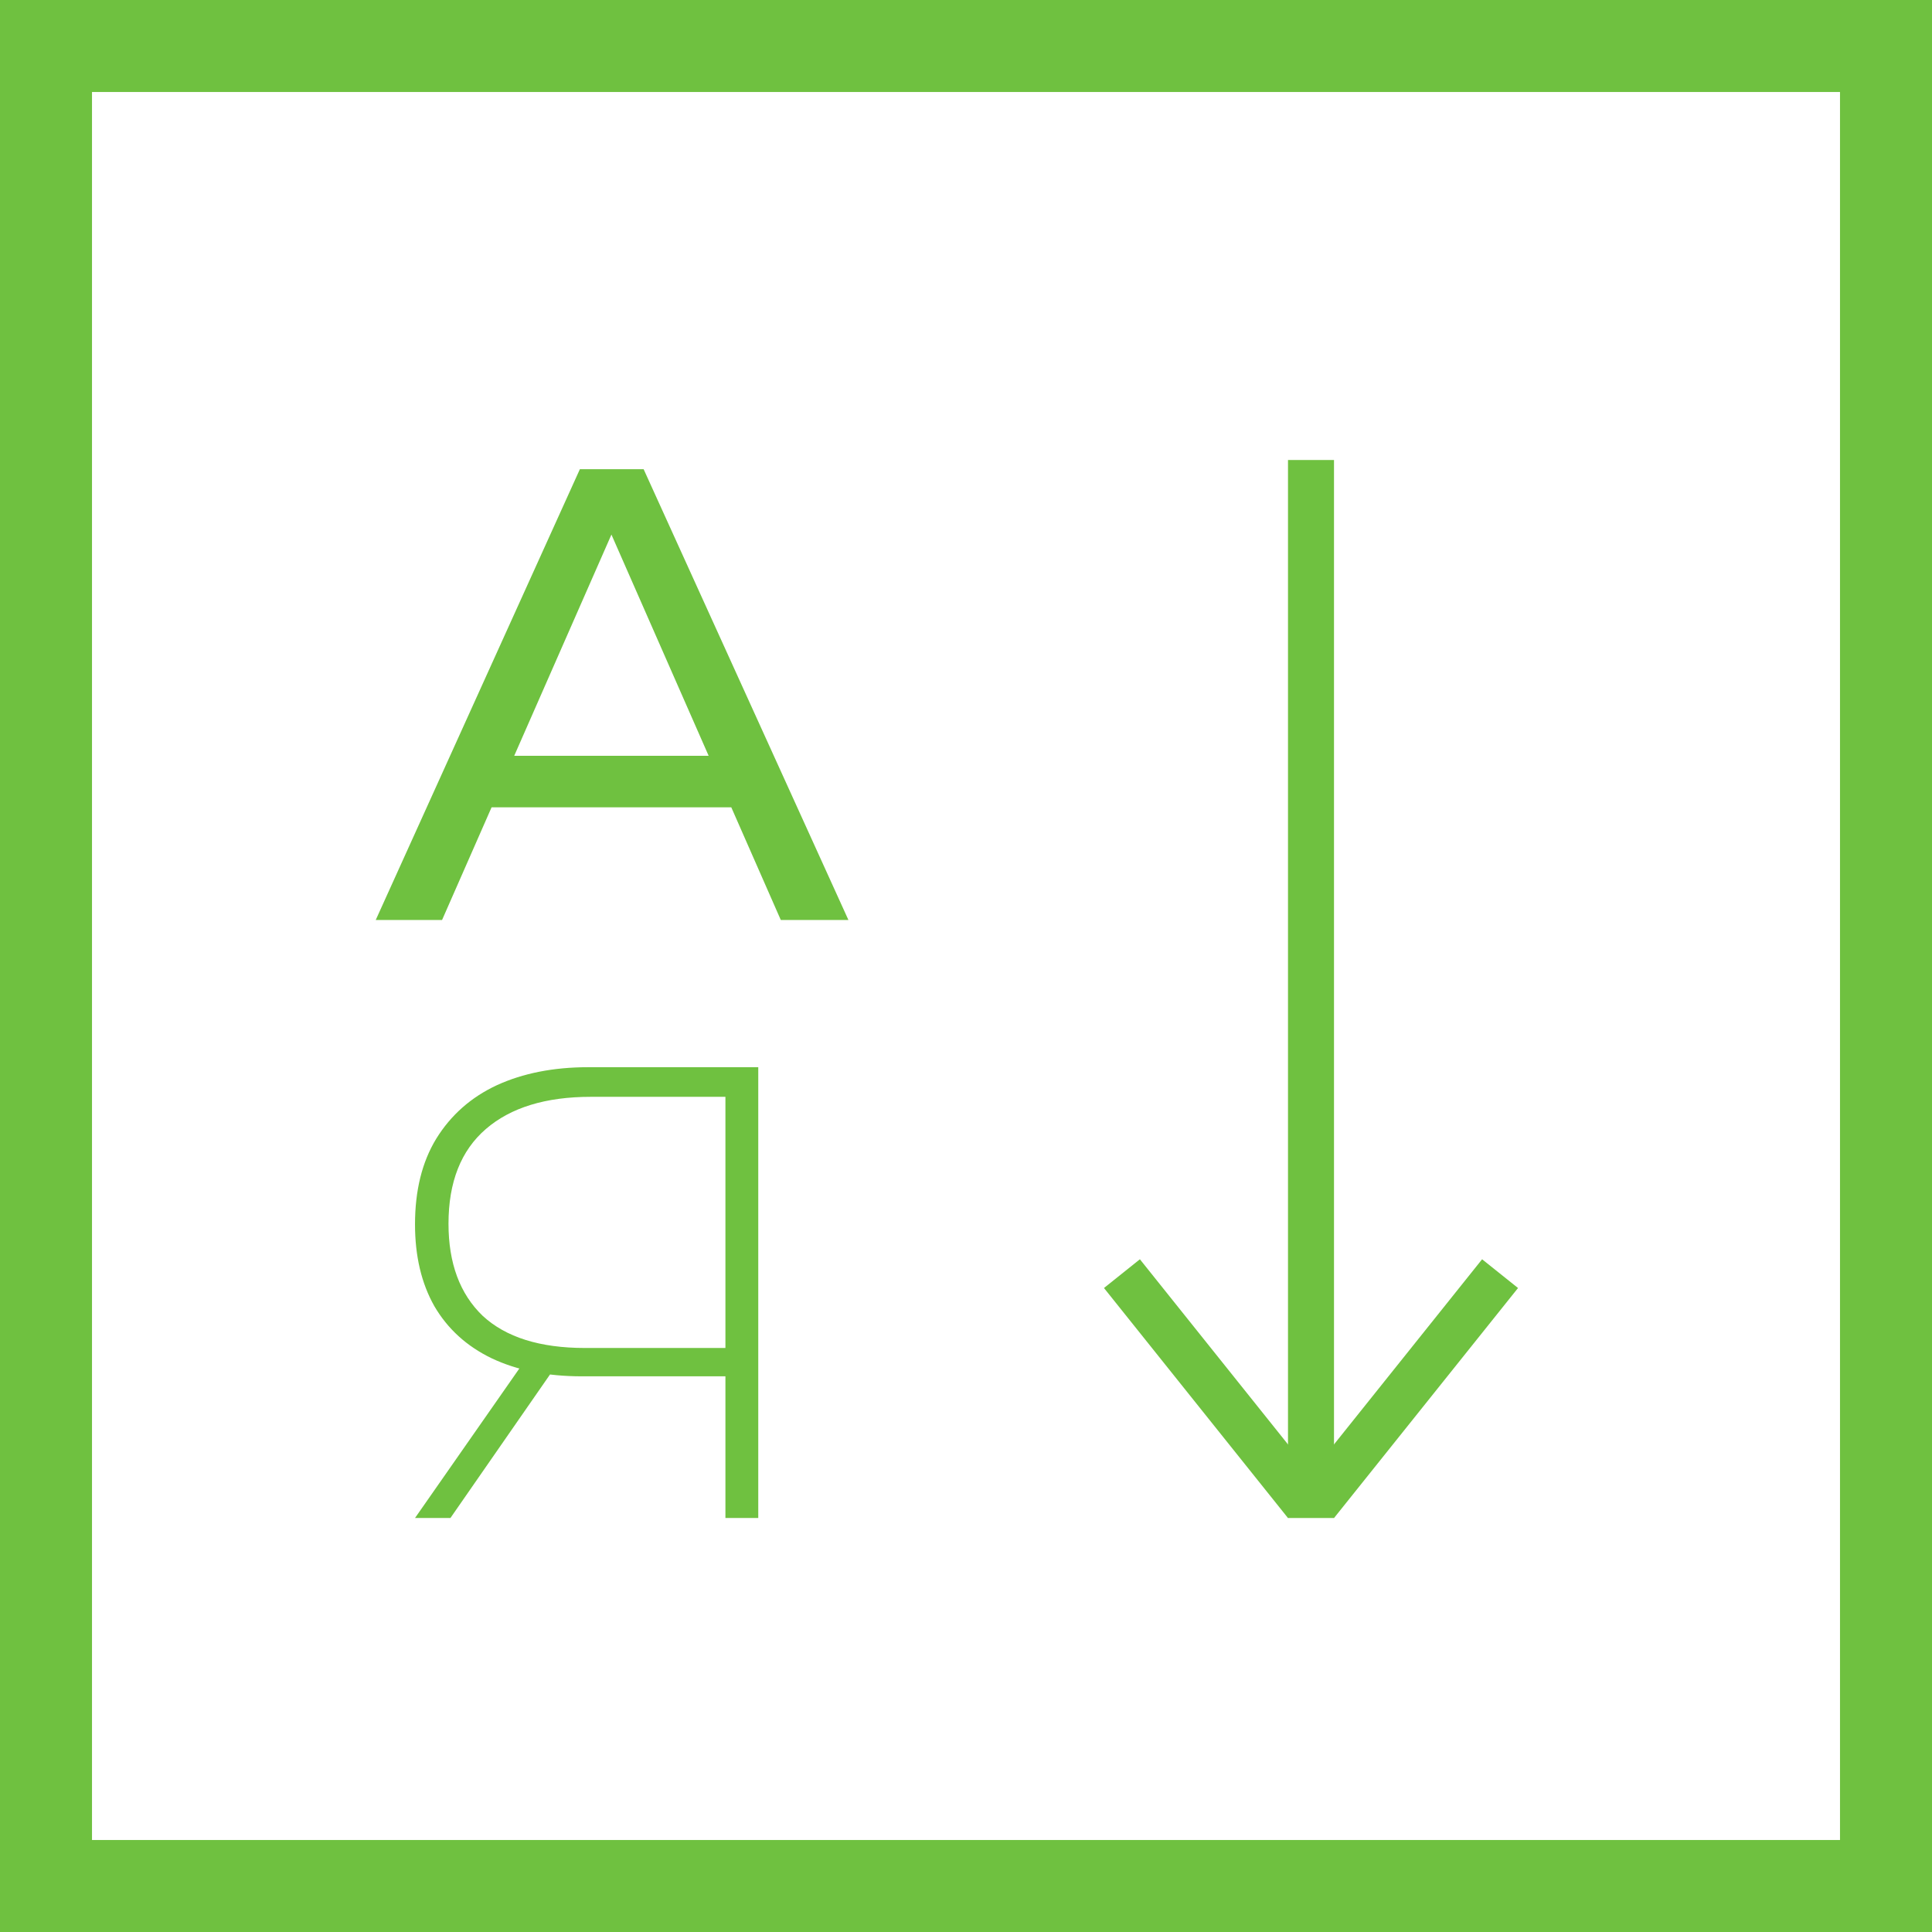
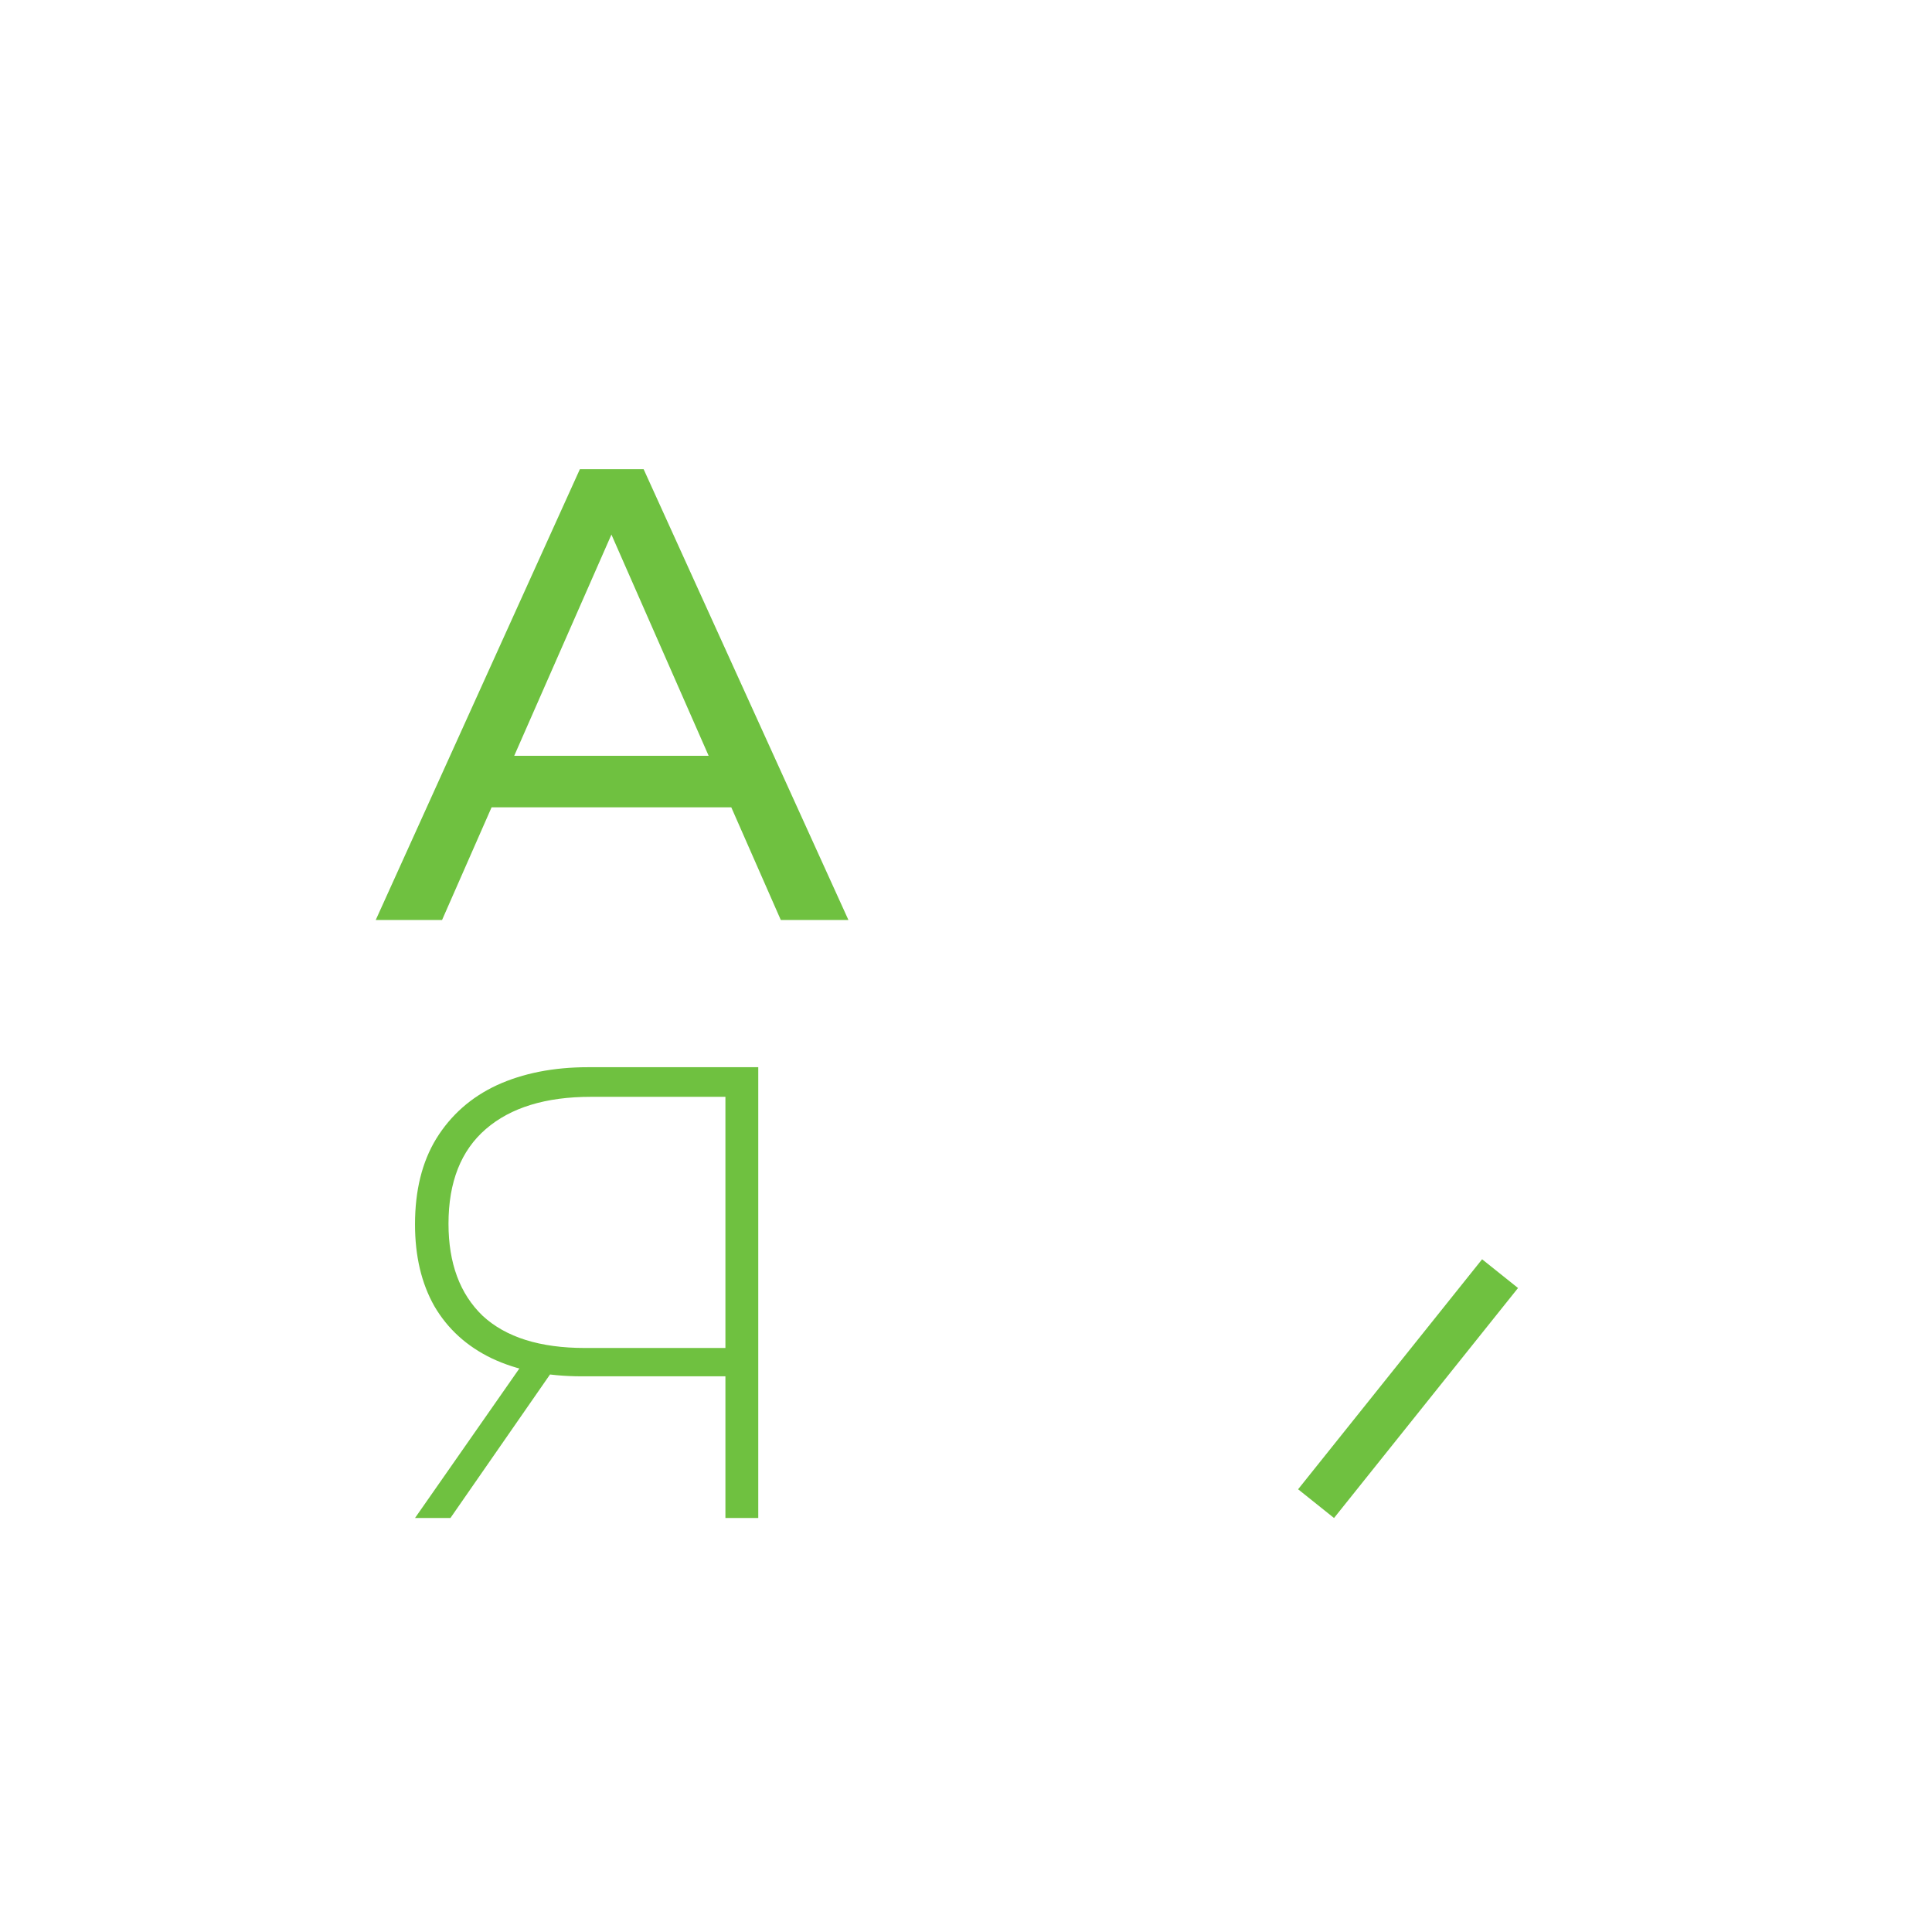
<svg xmlns="http://www.w3.org/2000/svg" width="42" height="42" viewBox="0 0 42 42" fill="none">
-   <line x1="28.5" y1="10" x2="28.5" y2="33" stroke="#6FC140" />
-   <line x1="24.39" y1="27.688" x2="28.39" y2="32.688" stroke="#6FC140" />
  <line x1="28.61" y1="32.688" x2="32.61" y2="27.688" stroke="#6FC140" />
-   <path d="M8.168 20L12.606 10.2H13.992L18.444 20H16.974L13.012 10.984H13.572L9.61 20H8.168ZM10.058 17.55L10.436 16.43H15.952L16.358 17.55H10.058ZM15.77 33V29.71L15.994 29.92H12.648C11.892 29.92 11.239 29.789 10.688 29.528C10.147 29.267 9.731 28.889 9.442 28.394C9.162 27.899 9.022 27.307 9.022 26.616C9.022 25.879 9.176 25.258 9.484 24.754C9.801 24.241 10.24 23.853 10.8 23.592C11.369 23.331 12.032 23.2 12.788 23.2H16.484V33H15.77ZM9.022 33L11.416 29.57H12.172L9.792 33H9.022ZM15.77 29.528V23.62L15.994 23.844H12.844C11.864 23.844 11.103 24.077 10.562 24.544C10.021 25.011 9.75 25.697 9.75 26.602C9.75 27.461 9.997 28.128 10.492 28.604C10.996 29.071 11.738 29.304 12.718 29.304H15.994L15.77 29.528Z" fill="#6FC140" />
-   <rect x="1" y="1" width="40" height="40" stroke="#6FC140" stroke-width="2" />
+   <path d="M8.168 20L12.606 10.2H13.992L18.444 20H16.974L13.012 10.984H13.572L9.61 20H8.168ZM10.058 17.55L10.436 16.43H15.952L16.358 17.55H10.058ZM15.77 33V29.71L15.994 29.92H12.648C11.892 29.92 11.239 29.789 10.688 29.528C10.147 29.267 9.731 28.889 9.442 28.394C9.162 27.899 9.022 27.307 9.022 26.616C9.022 25.879 9.176 25.258 9.484 24.754C9.801 24.241 10.24 23.853 10.8 23.592C11.369 23.331 12.032 23.2 12.788 23.2H16.484V33H15.77ZM9.022 33L11.416 29.57H12.172L9.792 33H9.022ZM15.77 29.528V23.62L15.994 23.844H12.844C11.864 23.844 11.103 24.077 10.562 24.544C10.021 25.011 9.75 25.697 9.75 26.602C9.75 27.461 9.997 28.128 10.492 28.604C10.996 29.071 11.738 29.304 12.718 29.304H15.994L15.77 29.528" fill="#6FC140" />
</svg>